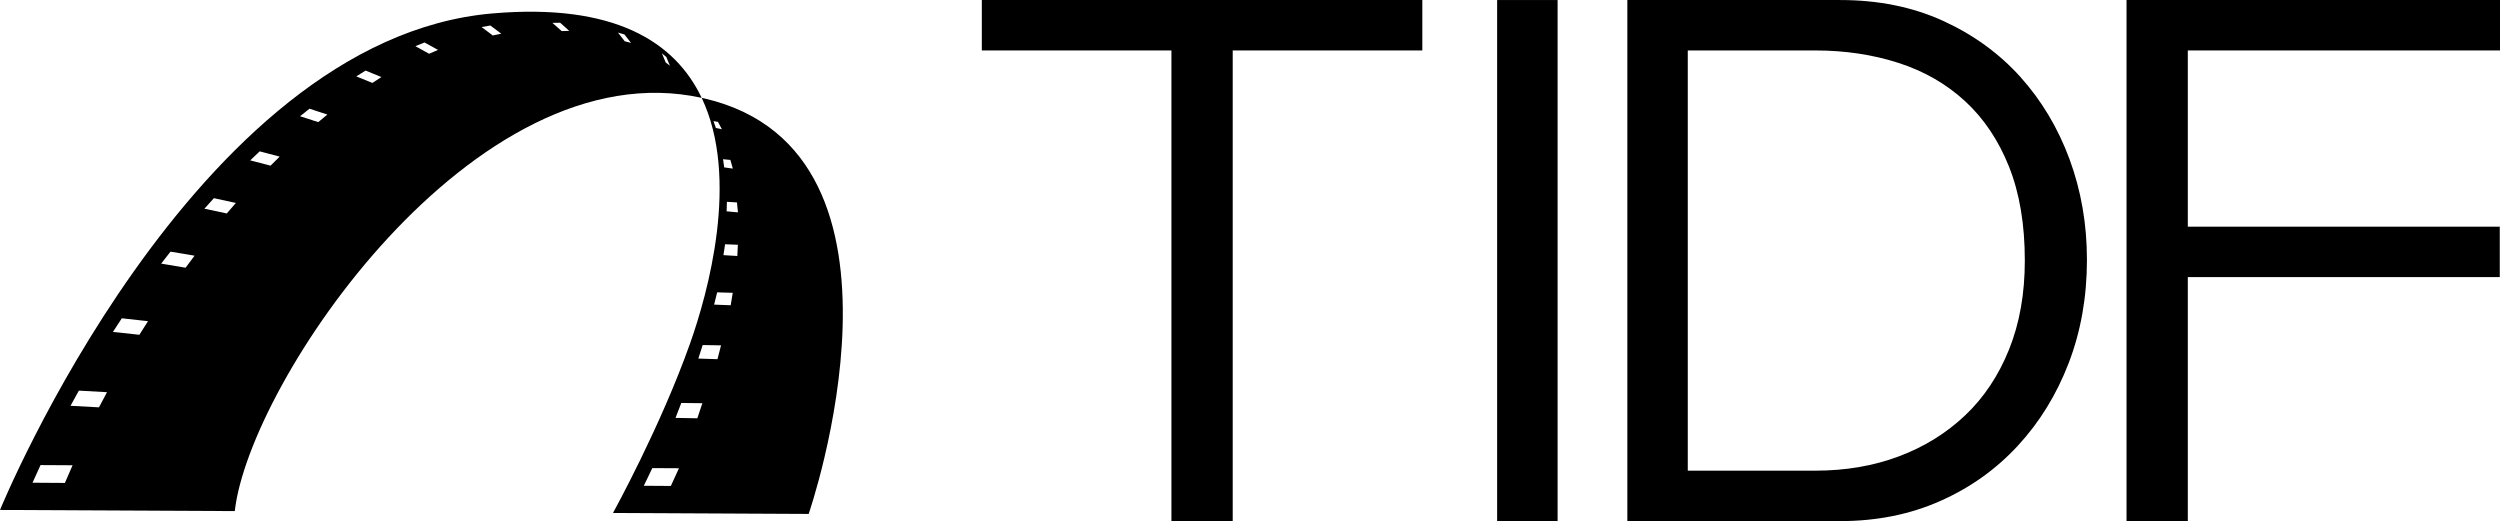
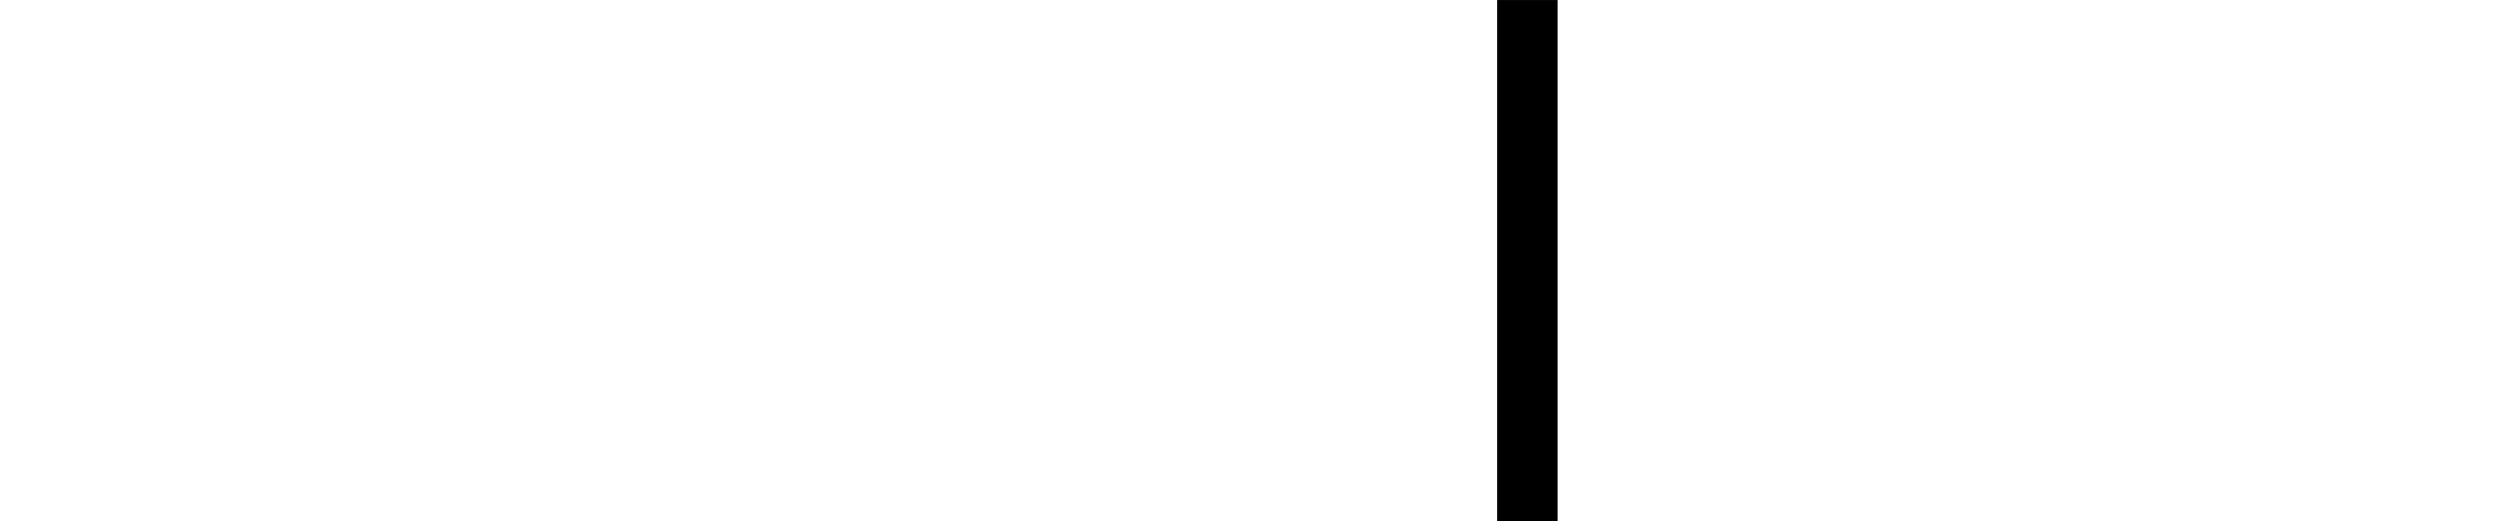
<svg xmlns="http://www.w3.org/2000/svg" version="1.1" id="圖層_1" x="0px" y="0px" viewBox="0 0 82.905 17.281" style="enable-background:new 0 0 82.905 17.281;" xml:space="preserve">
-   <path d="M23.383,3.27c-0.038-0.007-0.075-0.016-0.114-0.025  c1.27,2.673,0.201,6.488-0.381,8.134c-0.987,2.786-2.56,5.632-2.56,5.632  l6.489,0.032C26.817,17.043,30.966,5.06,23.383,3.27 M22.247,16.115  l-0.897-0.006l0.282-0.586l0.883,0.005L22.247,16.115z M23.125,13.871l-0.724-0.013  l0.192-0.495l0.699,0.008L23.125,13.871z M23.793,11.911L23.158,11.891l0.144-0.449  l0.609,0.011L23.793,11.911z M24.231,10.123l-0.549-0.021l0.1-0.407l0.517,0.015  L24.231,10.123z M24.451,8.489l-0.46-0.028l0.054-0.361l0.424,0.017L24.451,8.489  z M24.472,7.043l-0.376-0.035l0.01-0.316l0.333,0.021L24.472,7.043z M24.302,5.591  l-0.286-0.04l-0.038-0.271l0.243,0.023L24.302,5.591z M23.741,4.244l-0.081-0.226  l0.148,0.023l0.132,0.246L23.741,4.244z" />
-   <path d="M16.322,0.446C6.391,1.306,0,16.911,0,16.911l7.786,0.038  c0.474-4.256,7.943-15.359,15.483-13.704C22.389,1.396,20.388,0.094,16.322,0.446   M2.152,16.015l-1.074-0.007l0.266-0.585l1.063,0.006L2.152,16.015z M3.282,13.508  l-0.944-0.051L2.616,12.954l0.933,0.052L3.282,13.508z M4.622,11.102L3.745,11.007  l0.295-0.452l0.868,0.096L4.622,11.102z M6.154,8.878l-0.809-0.136l0.309-0.397  l0.798,0.134L6.154,8.878z M7.52,7.079L6.779,6.921l0.314-0.349L7.822,6.73  L7.52,7.079z M8.971,5.494L8.298,5.318l0.314-0.299l0.663,0.175L8.971,5.494z   M10.554,4.05L9.95,3.854l0.314-0.249l0.592,0.194L10.554,4.05z M12.349,2.75  L11.815,2.533l0.309-0.192l0.525,0.214L12.349,2.75z M14.23,1.783l-0.455-0.252  l0.305-0.122l0.445,0.246L14.23,1.783z M16.342,1.176l-0.372-0.279l0.29-0.051  l0.364,0.272L16.342,1.176z M18.627,1.031l-0.309-0.273l0.258-0.004l0.301,0.269  L18.627,1.031z M20.717,1.369l-0.224-0.289l0.214,0.062l0.218,0.28L20.717,1.369z   M22.096,1.889l0.12,0.291l-0.141-0.11l-0.125-0.302L22.096,1.889z" />
-   <polygon points="47.167,0 47.167,1.673 40.879,1.673 40.879,17.28 38.847,17.28   38.847,1.673 32.559,1.673 32.559,0 " />
  <rect x="49.648" y="0.001" width="2.005" height="17.28" />
-   <path d="M53.966,0.001h7.058c1.262,0,2.397,0.229,3.404,0.687  c1.007,0.458,1.863,1.078,2.568,1.859c0.706,0.784,1.25,1.695,1.635,2.735  c0.384,1.041,0.576,2.152,0.576,3.334c0,1.232-0.202,2.373-0.604,3.421  c-0.403,1.049-0.966,1.964-1.689,2.746c-0.724,0.783-1.584,1.396-2.582,1.836  c-0.997,0.441-2.1,0.662-3.308,0.662h-7.058V0.001z M55.97,15.608h4.23  c1.006,0,1.932-0.158,2.773-0.475c0.842-0.316,1.574-0.77,2.197-1.361  c0.623-0.59,1.107-1.319,1.455-2.184c0.348-0.866,0.522-1.849,0.522-2.947  c0-1.198-0.174-2.235-0.522-3.109c-0.348-0.873-0.832-1.598-1.455-2.173  c-0.623-0.574-1.359-0.998-2.212-1.273c-0.85-0.274-1.77-0.413-2.758-0.413  h-4.23V15.608z" />
-   <polygon points="82.905,0 82.905,1.673 72.552,1.673 72.552,7.517 82.897,7.517   82.897,9.189 72.552,9.189 72.552,17.28 70.52,17.28 70.52,0 " />
</svg>